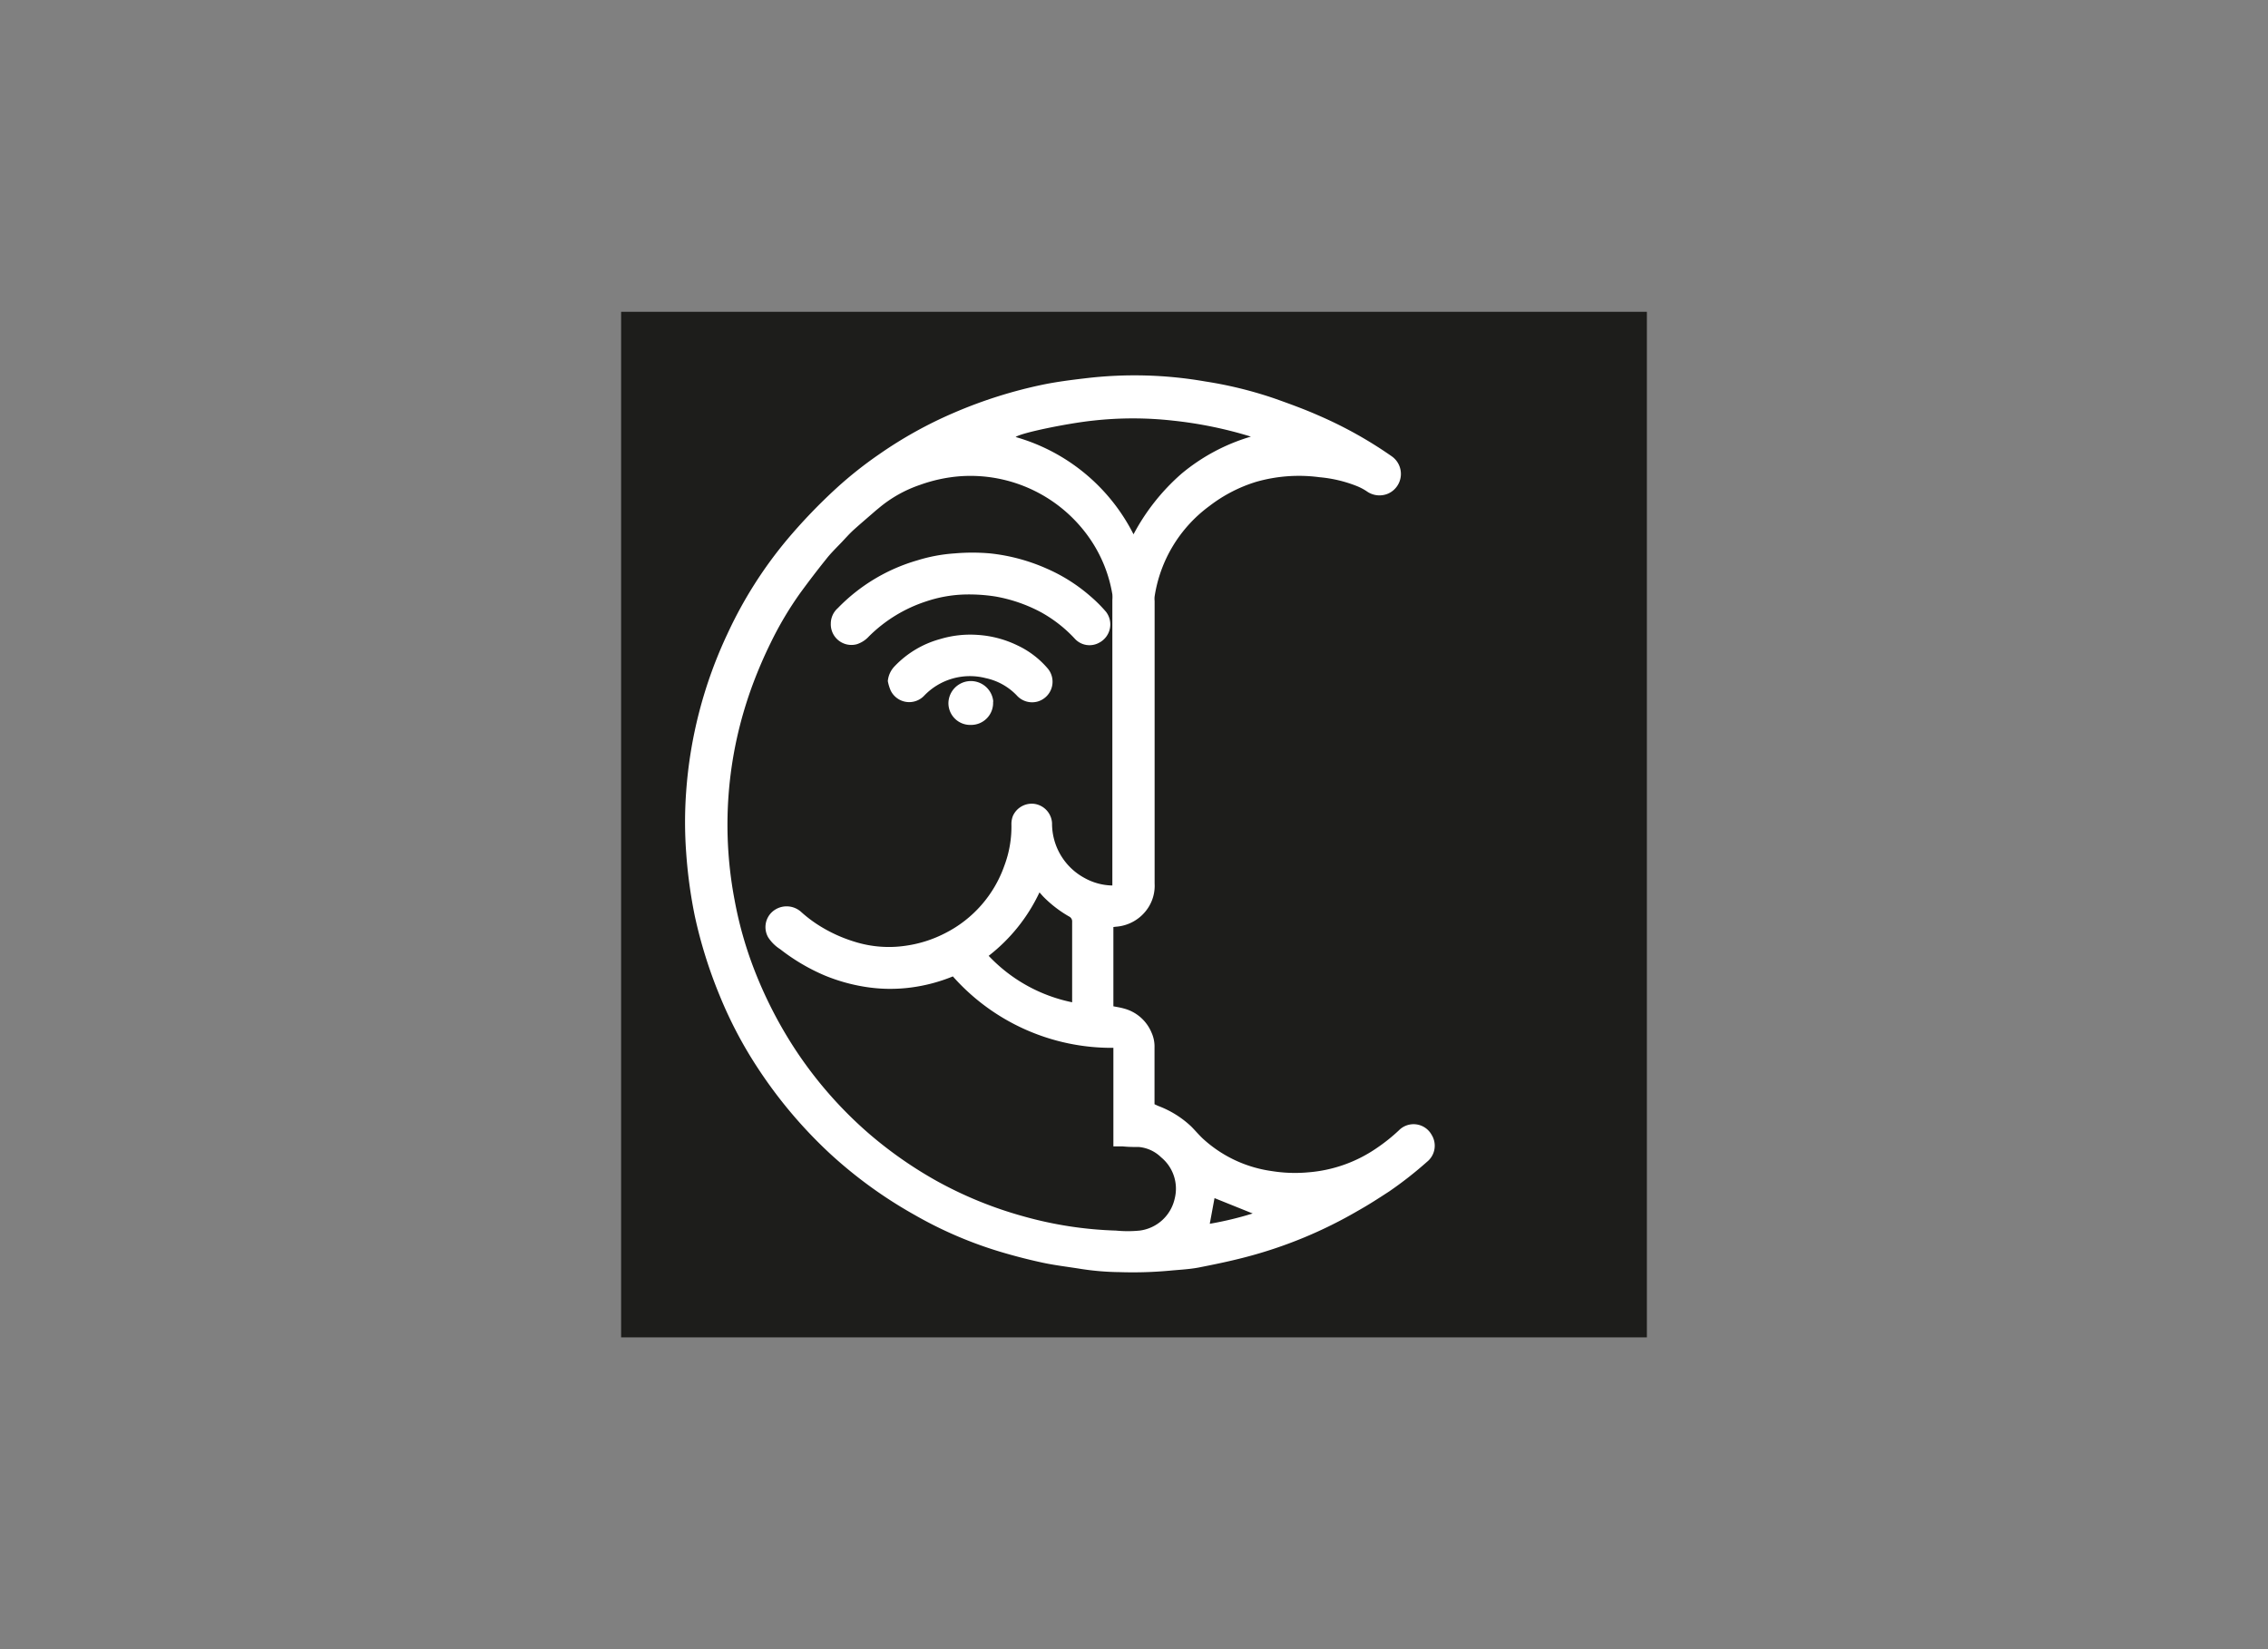
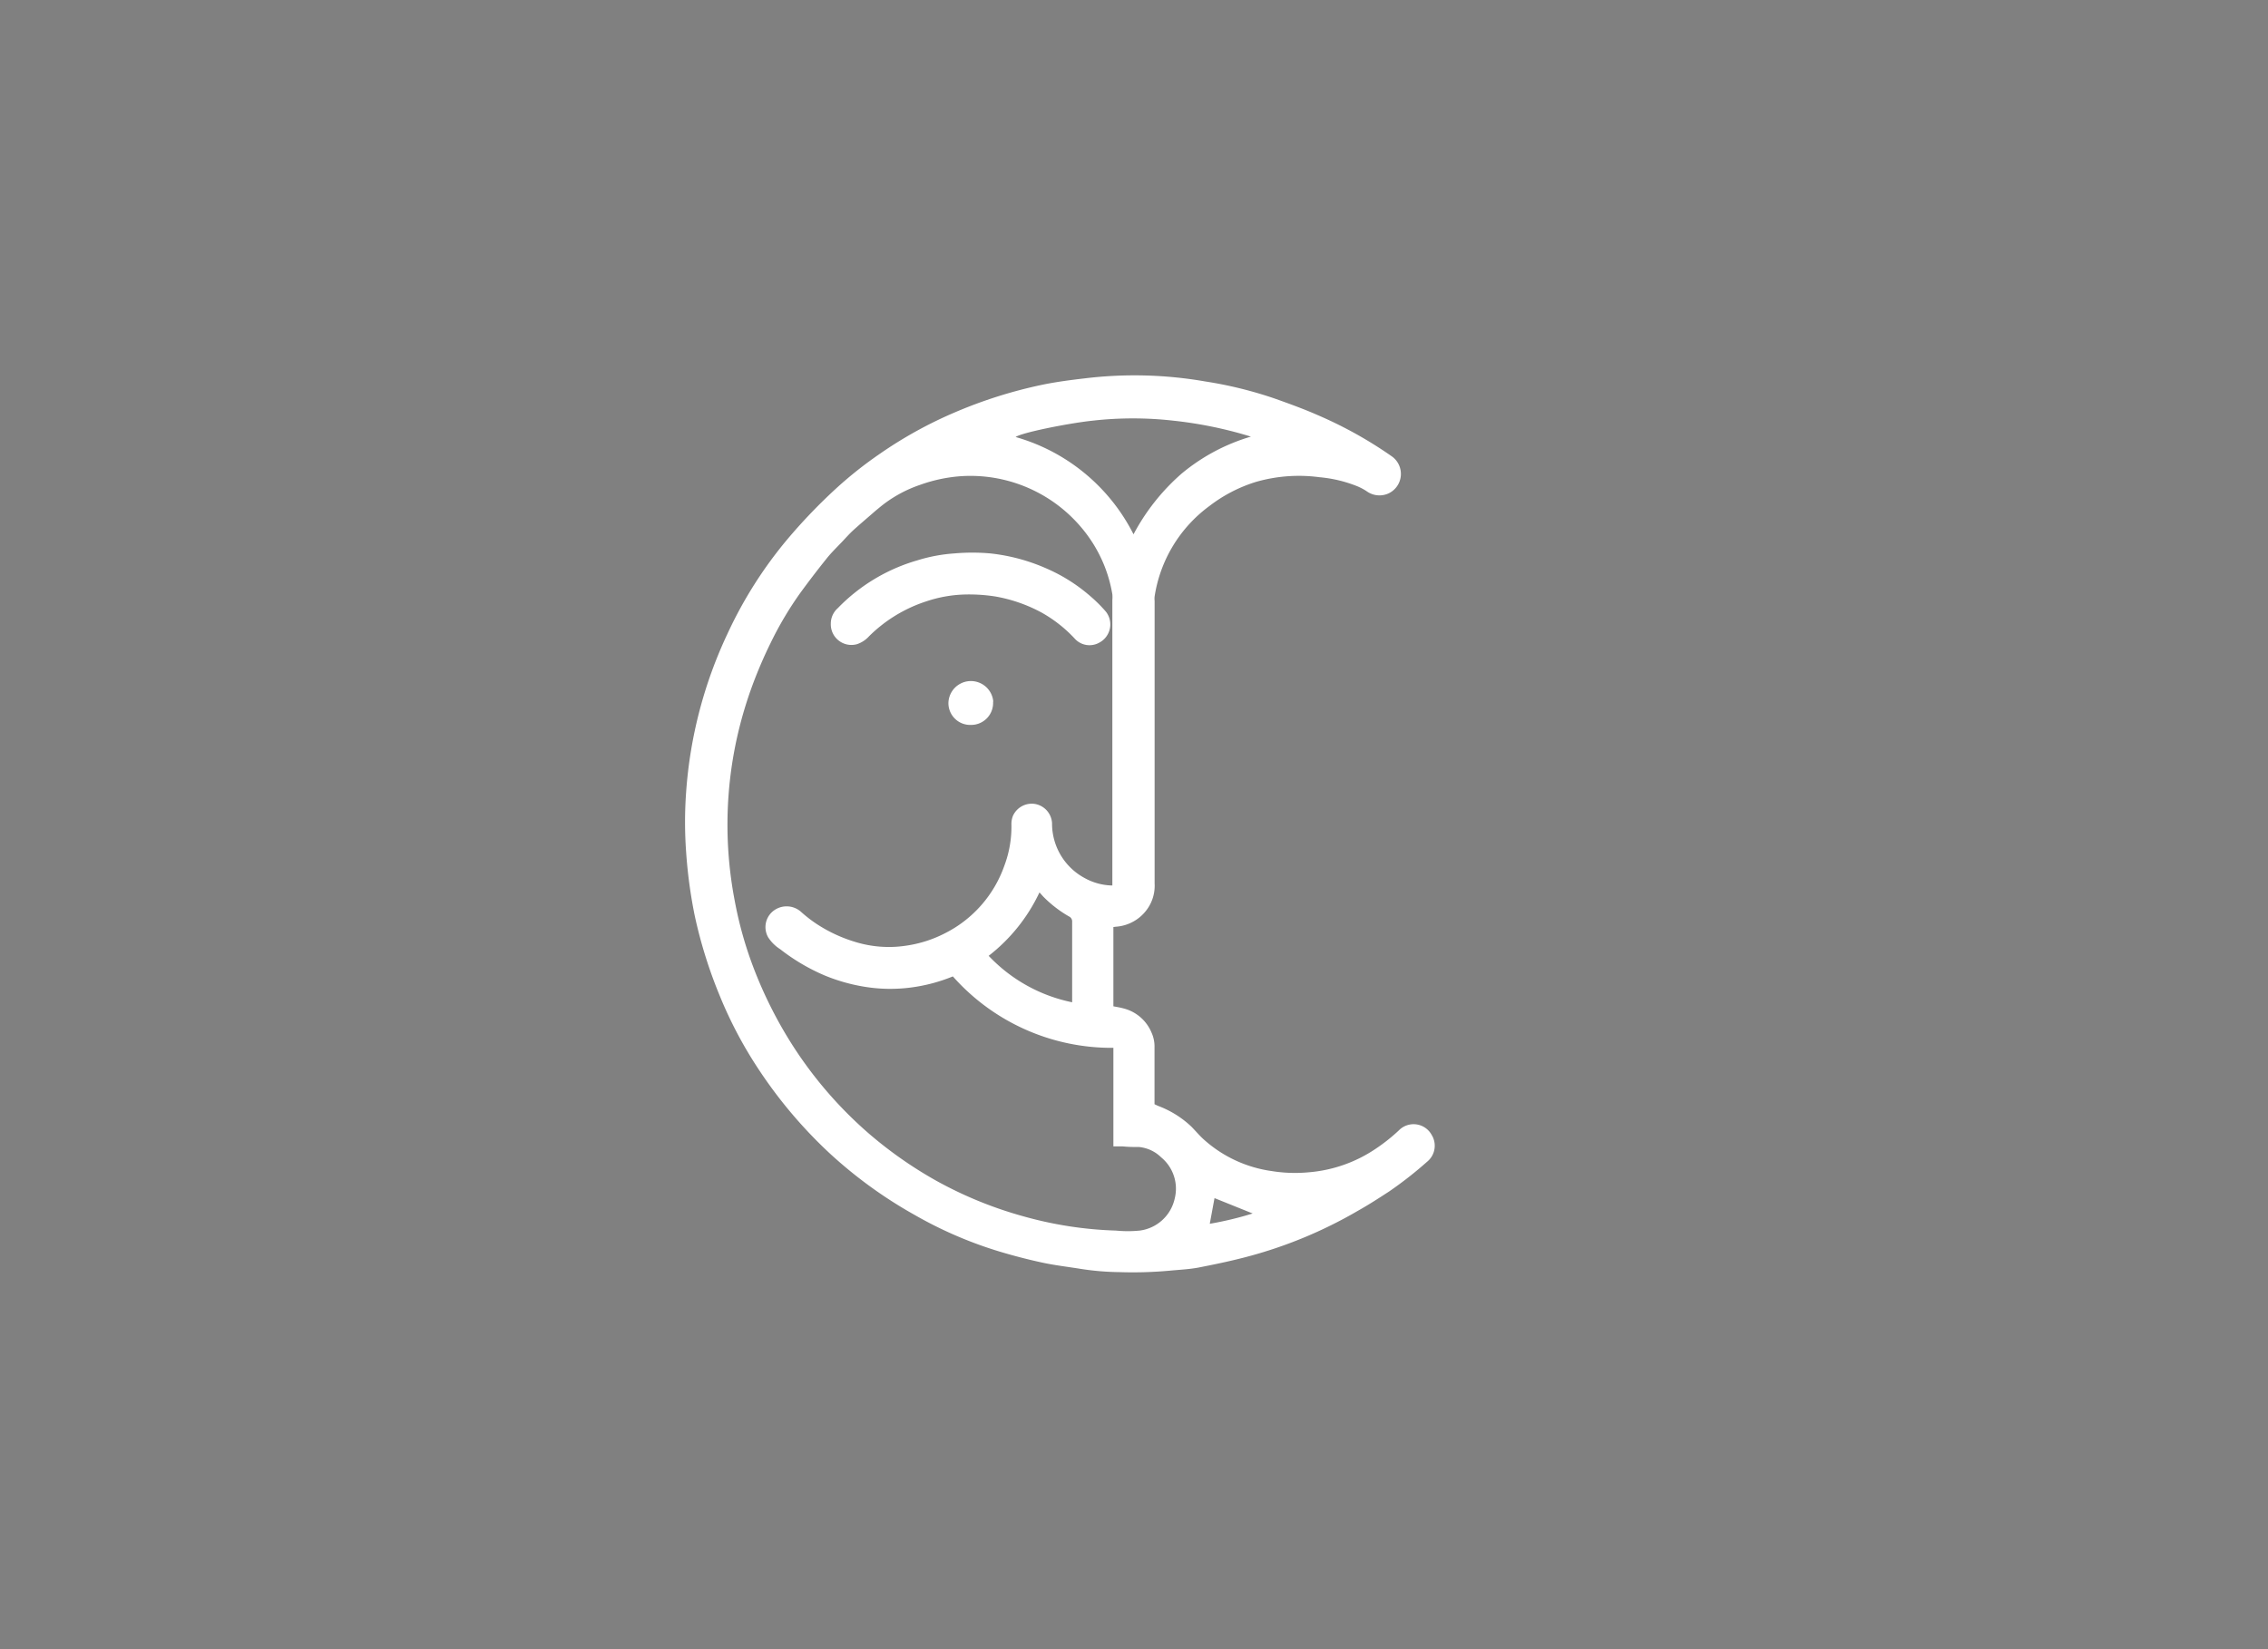
<svg xmlns="http://www.w3.org/2000/svg" id="Capa_1" data-name="Capa 1" viewBox="0 0 220 160">
  <rect x="0" y="0" width="220" height="160" fill="#808080" stroke="none" />
  <defs>
    <style>.cls-1{fill:#1d1d1b;}.cls-2{fill:#fff;}</style>
  </defs>
  <title>template-trabajos-+++_7</title>
-   <rect class="cls-1" x="60.25" y="30.25" width="99.5" height="99.5" />
  <path class="cls-2" d="M108,89.94v7.69c.36.07.69.12,1,.21a4,4,0,0,1,2.7,2.34,3.27,3.27,0,0,1,.29,1.45c0,1.68,0,3.36,0,5v.5l.34.16a9.51,9.51,0,0,1,3.22,2c.38.38.73.8,1.12,1.17a12.41,12.41,0,0,0,6.72,3.16,14.08,14.08,0,0,0,3.49.12,13.56,13.56,0,0,0,6.7-2.38,17.16,17.16,0,0,0,2.12-1.7,2,2,0,0,1,3.17.44,2,2,0,0,1-.45,2.62,37.35,37.35,0,0,1-3.65,2.86c-1,.65-1.95,1.27-3,1.86a43.27,43.27,0,0,1-11,4.54c-1.49.39-3,.7-4.53,1-.92.17-1.86.21-2.79.3a39.45,39.45,0,0,1-4.86.14,26.07,26.07,0,0,1-3.73-.31c-1.23-.2-2.47-.34-3.69-.6-1.4-.3-2.79-.66-4.16-1.07a39.52,39.52,0,0,1-8.29-3.57,43.51,43.51,0,0,1-8.2-5.94,44.77,44.77,0,0,1-7-8.29,40.66,40.66,0,0,1-3.69-7,45.5,45.5,0,0,1-2.44-7.8,46.87,46.87,0,0,1-.83-6.12,40.47,40.47,0,0,1,0-5.93,43.09,43.09,0,0,1,4-15.29,41.11,41.11,0,0,1,5.8-9.16,53.38,53.38,0,0,1,4.8-5,38.46,38.46,0,0,1,4.14-3.28,40.72,40.72,0,0,1,7.2-4,44.89,44.89,0,0,1,8.79-2.77c1.31-.26,2.63-.43,4-.59a40,40,0,0,1,11.63.31,39.16,39.16,0,0,1,6.77,1.67c1.4.5,2.79,1,4.17,1.61a40.27,40.27,0,0,1,7.17,4,2.09,2.09,0,0,1-.36,3.59,2.12,2.12,0,0,1-2.1-.22,5.34,5.34,0,0,0-1-.52A12.88,12.88,0,0,0,128,46.3a15.08,15.08,0,0,0-6.16.45,14.31,14.31,0,0,0-4.52,2.34A13.4,13.4,0,0,0,112,57.87a2.06,2.06,0,0,0,0,.43V74.48c0,3.74,0,7.49,0,11.23a3.91,3.91,0,0,1-.64,2.38,4.07,4.07,0,0,1-3.13,1.82Zm-.1-4c0-.13,0-.21,0-.29,0-1,0-1.94,0-2.9q0-9.41,0-18.79V58.21a3.38,3.38,0,0,0,0-.55,13.39,13.39,0,0,0-2.14-5.34,14.07,14.07,0,0,0-12.69-6.11,14.83,14.83,0,0,0-3.82.83,12.4,12.4,0,0,0-4,2.25l-.27.22c-.73.64-1.48,1.27-2.21,1.93-.4.37-.77.79-1.15,1.19s-1,1-1.47,1.6c-.86,1.07-1.7,2.17-2.51,3.28a33.58,33.58,0,0,0-2.87,4.83A43.93,43.93,0,0,0,73,66.45a39.92,39.92,0,0,0-1.4,4.64,39,39,0,0,0-.34,16.25,37.39,37.39,0,0,0,1.93,6.8,41.42,41.42,0,0,0,3.56,7.07A39.57,39.57,0,0,0,84.31,110a40,40,0,0,0,6.45,4.52A38.59,38.59,0,0,0,99.25,118a37.18,37.18,0,0,0,9,1.39,11.76,11.76,0,0,0,2.3,0,4,4,0,0,0,3.4-3.11,3.94,3.94,0,0,0-1.32-4,3.54,3.54,0,0,0-2.16-1c-.53,0-1,0-1.58-.06H108v-8c0-.52,0-1,0-1.56a20.58,20.58,0,0,1-15.57-6.93,16.37,16.37,0,0,1-4.09,1.08,15.43,15.43,0,0,1-4.5-.08A17.41,17.41,0,0,1,80,94.64a19.19,19.19,0,0,1-4.32-2.55,3.81,3.81,0,0,1-1.17-1.16,2,2,0,0,1,.36-2.43,2.1,2.1,0,0,1,2.87,0,12.84,12.84,0,0,0,1.49,1.15,14.32,14.32,0,0,0,3.65,1.71,11.09,11.09,0,0,0,5,.39,11.92,11.92,0,0,0,3.83-1.23A11.66,11.66,0,0,0,97.42,84,10.76,10.76,0,0,0,98.11,80a2.13,2.13,0,0,1,.14-.83A2,2,0,0,1,100.4,78a2,2,0,0,1,1.65,1.86,6,6,0,0,0,3.15,5.32A5.74,5.74,0,0,0,107.93,85.91Zm2-34a20.6,20.6,0,0,1,4.73-6,18.76,18.76,0,0,1,6.71-3.58,39.85,39.85,0,0,0-7.55-1.55,34.9,34.9,0,0,0-7.78,0c-2.46.26-7,1.19-7.49,1.59A18.46,18.46,0,0,1,110,51.93Zm-14,40.79A15.37,15.37,0,0,0,104,97.24V96q0-3.27,0-6.56a.53.53,0,0,0-.31-.53,11.61,11.61,0,0,1-2.43-1.86c-.14-.14-.26-.29-.43-.47A16.87,16.87,0,0,1,95.92,92.72Zm21.45,26a32.65,32.65,0,0,0,4.16-1l-3.7-1.49Z" />
  <path class="cls-2" d="M80.59,60.5a2,2,0,0,1,.68-1.5A17.49,17.49,0,0,1,89,54.36a15.67,15.67,0,0,1,3.6-.67,19.76,19.76,0,0,1,3.44,0,18.29,18.29,0,0,1,5.53,1.49,16.36,16.36,0,0,1,4.17,2.64,13.91,13.91,0,0,1,1.54,1.53,2,2,0,0,1-.65,3,1.93,1.93,0,0,1-2.35-.36A13.14,13.14,0,0,0,101,59.41a14.79,14.79,0,0,0-4.45-1.54,16.5,16.5,0,0,0-3.05-.19,12.84,12.84,0,0,0-3.67.67,14,14,0,0,0-5.55,3.4,2.71,2.71,0,0,1-1.16.75A2,2,0,0,1,80.59,60.5Z" />
-   <path class="cls-2" d="M86.12,66.08a2.37,2.37,0,0,1,.68-1.46A9.56,9.56,0,0,1,91.2,62a10.14,10.14,0,0,1,3.67-.4,10.3,10.3,0,0,1,3.79,1,8.75,8.75,0,0,1,3,2.29,2,2,0,0,1-1,3.17,2,2,0,0,1-2.05-.61,5.85,5.85,0,0,0-3-1.66,6.14,6.14,0,0,0-5.94,1.68A2,2,0,0,1,86.4,67,4.27,4.27,0,0,1,86.12,66.08Z" />
-   <path class="cls-2" d="M96.33,68.07a2.13,2.13,0,0,1-2.14,2.26A2.11,2.11,0,0,1,92,68.16a2.18,2.18,0,0,1,4.35-.09Z" />
+   <path class="cls-2" d="M96.33,68.07a2.13,2.13,0,0,1-2.14,2.26A2.11,2.11,0,0,1,92,68.16a2.18,2.18,0,0,1,4.35-.09" />
</svg>